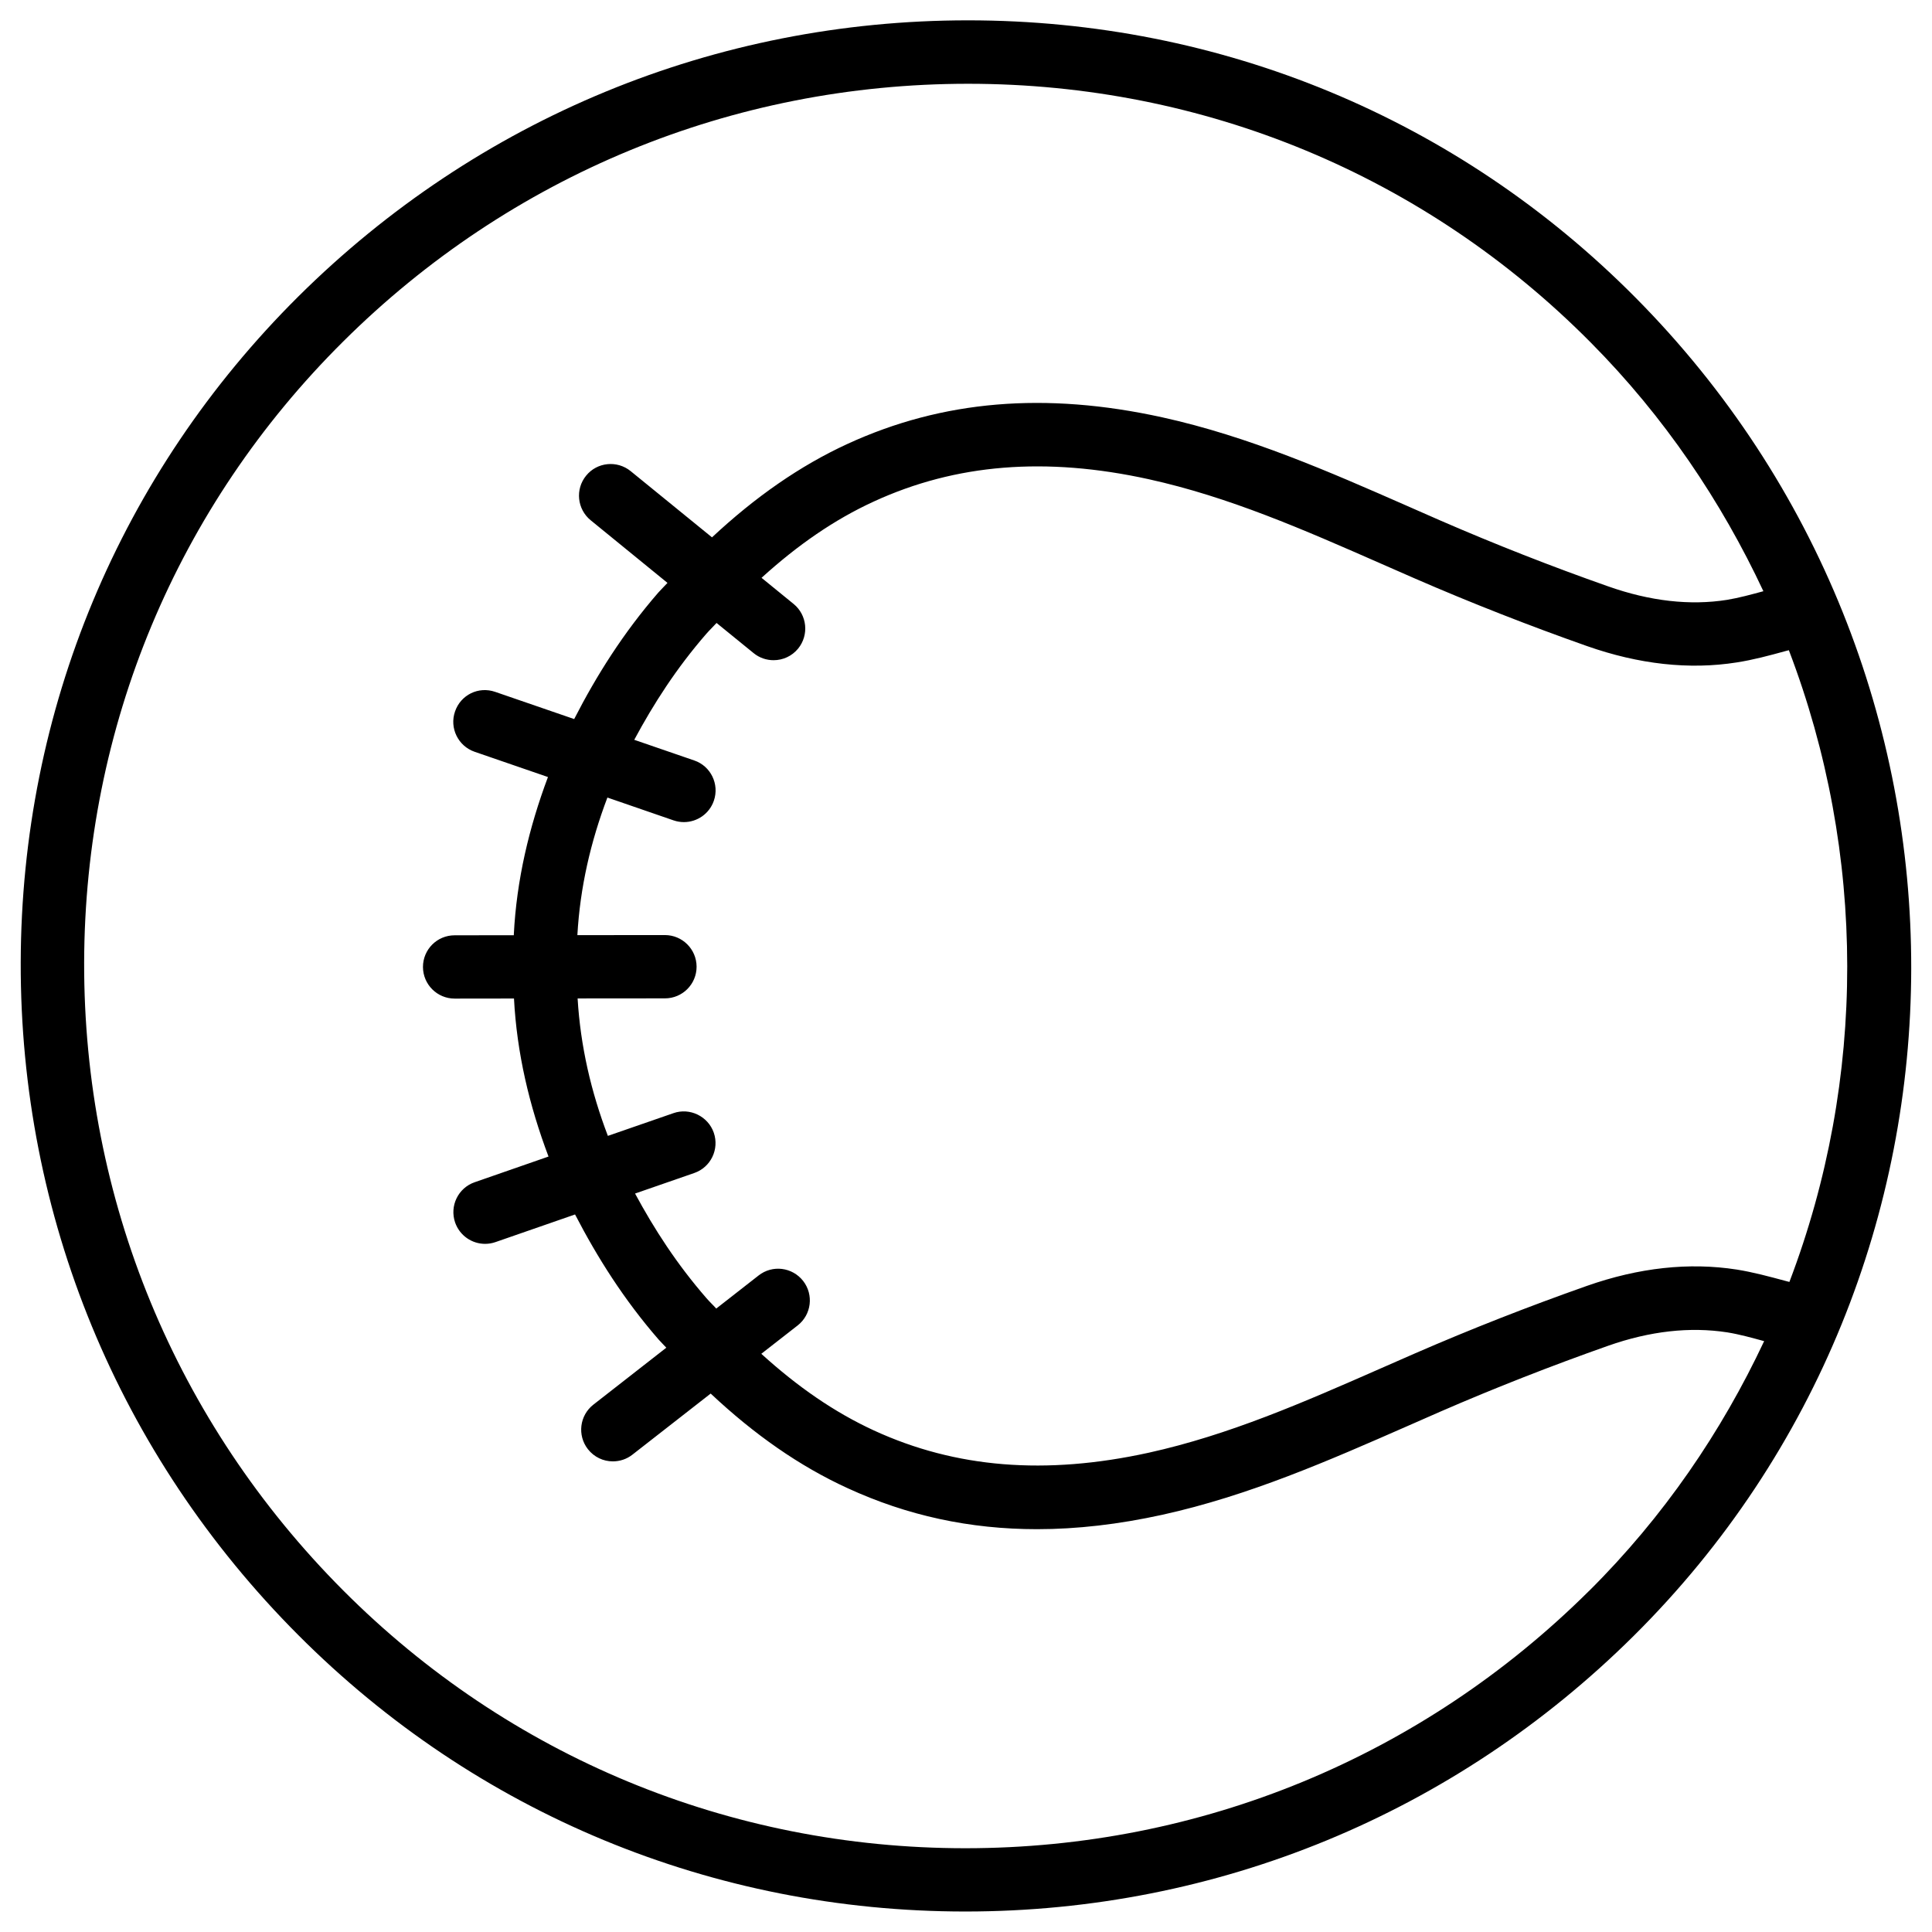
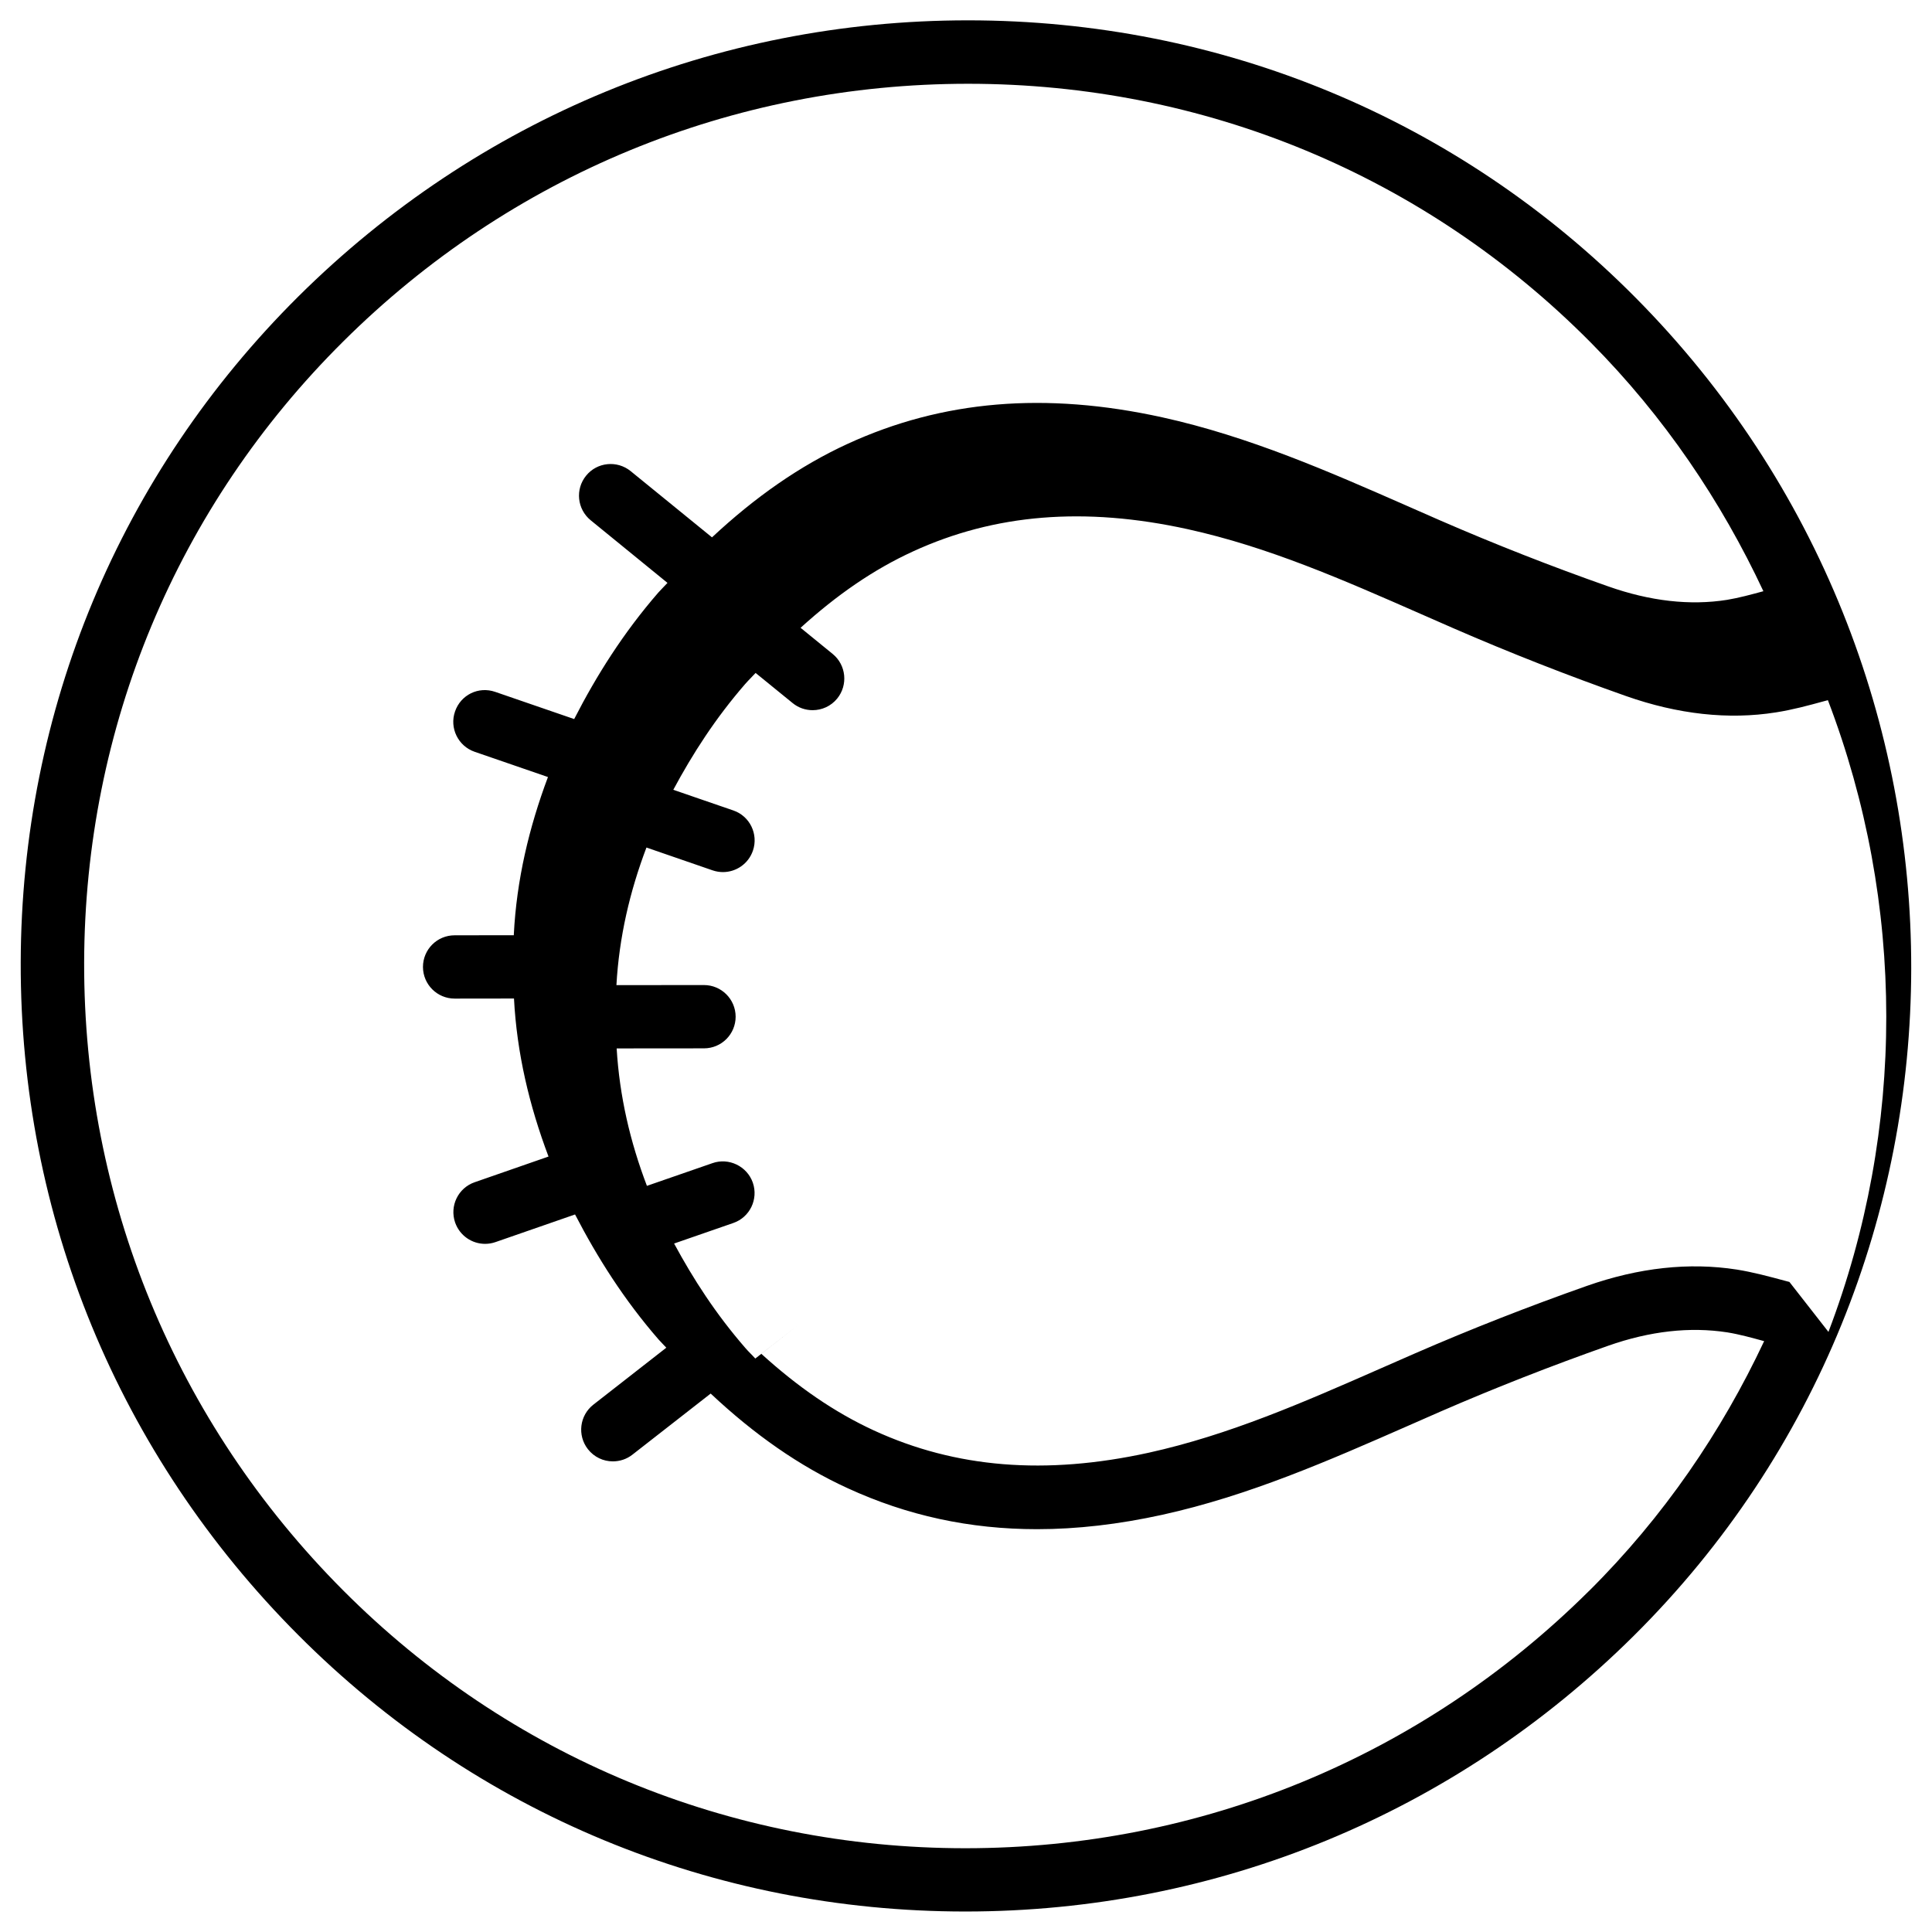
<svg xmlns="http://www.w3.org/2000/svg" fill="#000000" width="800px" height="800px" version="1.1" viewBox="144 144 512 512">
-   <path d="m400.52 149.39c-66.922 0-129.9 25.988-177.43 73.156-47.293 46.98-73.43 109.64-73.598 176.46-0.168 67.238 25.926 130.53 73.492 178.24 47.105 47.273 109.91 73.324 176.84 73.324 66.734 0 129.62-25.926 177.09-73.012 97.906-97.152 98.137-256.27 0.523-354.68-47-47.395-109.83-73.488-176.92-73.488zm164.54 416.27c-44.25 43.938-102.95 68.141-165.23 68.141-62.43 0-121-24.289-164.93-68.371-44.379-44.547-68.727-103.62-68.602-166.36 0.168-62.324 24.539-120.77 68.664-164.58 44.312-44.043 103.13-68.289 165.59-68.289 62.555 0 121.14 24.328 164.98 68.539 19.566 19.711 34.637 42.133 45.785 65.938-3.254 0.883-6.445 1.762-9.637 2.289-9.805 1.555-20.402 0.355-31.551-3.59-14.988-5.269-29.957-11.148-44.441-17.445l-8.797-3.863c-20.594-9.047-41.898-18.41-64.867-23.469-31.02-6.82-58.27-4.531-83.418 7.035-12.594 5.793-24.457 14.066-35.918 24.77l-21.559-17.551c-3.59-2.918-8.898-2.391-11.797 1.199-2.938 3.59-2.394 8.879 1.195 11.816l20.363 16.605c-0.797 0.883-1.594 1.617-2.391 2.519-9.281 10.684-16.398 21.98-22.336 33.566l-20.91-7.199c-4.473-1.555-9.172 0.816-10.664 5.184-1.531 4.387 0.82 9.172 5.188 10.684l19.438 6.695c-5.039 13.434-8.312 27.312-9.047 41.691v0.23l-15.68 0.02c-4.66 0-8.398 3.758-8.398 8.398 0.02 4.641 3.777 8.375 8.398 8.375l15.723-0.02c0.754 14.441 4.051 28.383 9.152 41.879l-19.566 6.805c-4.387 1.512-6.695 6.297-5.184 10.684 1.219 3.465 4.449 5.648 7.934 5.648 0.922 0 1.848-0.148 2.75-0.461l21.098-7.328c5.918 11.418 12.953 22.566 22.125 33.125 0.672 0.777 1.387 1.426 2.059 2.184l-19.332 15.094c-3.652 2.856-4.305 8.125-1.449 11.797 1.66 2.121 4.113 3.234 6.613 3.234 1.805 0 3.633-0.566 5.164-1.762l20.762-16.207c11.586 10.875 23.531 19.23 36.273 25.066 15.766 7.262 32.371 10.875 50.215 10.875 10.602 0 21.645-1.281 33.211-3.82 22.965-5.059 44.25-14.422 64.867-23.469l8.797-3.863c14.484-6.297 29.453-12.156 44.441-17.445 11.148-3.926 21.707-5.082 31.57-3.57 3.254 0.523 6.488 1.426 9.805 2.332-11.262 23.969-26.566 46.512-46.445 66.246zm53.152-81.934-0.965-0.25c-4.43-1.195-8.648-2.332-12.953-3.023-12.66-1.973-25.969-0.523-39.758 4.324-15.367 5.414-30.691 11.418-45.555 17.887l-8.859 3.883c-20.781 9.133-40.41 17.738-61.715 22.441-27.312 5.984-51.117 4.074-72.801-5.898-10.516-4.848-20.238-11.586-29.852-20.32l9.637-7.516c3.652-2.856 4.305-8.125 1.449-11.797-2.875-3.652-8.125-4.324-11.797-1.449l-11.23 8.773c-0.883-0.988-1.785-1.805-2.664-2.832-7.789-8.965-13.75-18.199-18.852-27.648l15.68-5.438c4.387-1.512 6.695-6.297 5.184-10.684-1.531-4.387-6.383-6.695-10.684-5.184l-17.383 6.023c-4.449-11.672-7.262-23.742-8.02-36.422l23.133-0.02c4.66 0 8.398-3.758 8.398-8.398-0.02-4.641-3.777-8.375-8.398-8.375l-23.195 0.02c0.715-12.699 3.527-24.77 7.957-36.465l17.527 6.047c0.922 0.316 1.848 0.461 2.75 0.461 3.484 0 6.738-2.184 7.934-5.668 1.512-4.387-0.82-9.172-5.184-10.664l-15.914-5.477c5.144-9.574 11.168-18.957 19.062-28.047 0.922-1.051 1.828-1.91 2.75-2.918l9.805 7.977c1.555 1.281 3.441 1.891 5.312 1.891 2.434 0 4.848-1.051 6.508-3.086 2.914-3.59 2.391-8.879-1.199-11.816l-8.504-6.93c9.574-8.691 19.293-15.43 29.789-20.238 21.707-9.973 45.512-11.883 72.801-5.898 21.328 4.703 40.934 13.309 61.715 22.441l8.859 3.883c14.863 6.465 30.188 12.469 45.555 17.887 13.77 4.848 27.145 6.34 39.738 4.344 4.324-0.672 8.543-1.805 12.973-3.023l0.82-0.211c20.59 53.871 20.613 113.7 0.145 167.41z" />
+   <path d="m400.52 149.39c-66.922 0-129.9 25.988-177.43 73.156-47.293 46.98-73.43 109.64-73.598 176.46-0.168 67.238 25.926 130.53 73.492 178.24 47.105 47.273 109.91 73.324 176.84 73.324 66.734 0 129.62-25.926 177.09-73.012 97.906-97.152 98.137-256.27 0.523-354.68-47-47.395-109.83-73.488-176.92-73.488zm164.54 416.27c-44.25 43.938-102.95 68.141-165.23 68.141-62.43 0-121-24.289-164.93-68.371-44.379-44.547-68.727-103.62-68.602-166.36 0.168-62.324 24.539-120.77 68.664-164.58 44.312-44.043 103.13-68.289 165.59-68.289 62.555 0 121.14 24.328 164.98 68.539 19.566 19.711 34.637 42.133 45.785 65.938-3.254 0.883-6.445 1.762-9.637 2.289-9.805 1.555-20.402 0.355-31.551-3.59-14.988-5.269-29.957-11.148-44.441-17.445l-8.797-3.863c-20.594-9.047-41.898-18.41-64.867-23.469-31.02-6.82-58.27-4.531-83.418 7.035-12.594 5.793-24.457 14.066-35.918 24.77l-21.559-17.551c-3.59-2.918-8.898-2.391-11.797 1.199-2.938 3.59-2.394 8.879 1.195 11.816l20.363 16.605c-0.797 0.883-1.594 1.617-2.391 2.519-9.281 10.684-16.398 21.98-22.336 33.566l-20.91-7.199c-4.473-1.555-9.172 0.816-10.664 5.184-1.531 4.387 0.82 9.172 5.188 10.684l19.438 6.695c-5.039 13.434-8.312 27.312-9.047 41.691v0.23l-15.68 0.02c-4.66 0-8.398 3.758-8.398 8.398 0.02 4.641 3.777 8.375 8.398 8.375l15.723-0.02c0.754 14.441 4.051 28.383 9.152 41.879l-19.566 6.805c-4.387 1.512-6.695 6.297-5.184 10.684 1.219 3.465 4.449 5.648 7.934 5.648 0.922 0 1.848-0.148 2.75-0.461l21.098-7.328c5.918 11.418 12.953 22.566 22.125 33.125 0.672 0.777 1.387 1.426 2.059 2.184l-19.332 15.094c-3.652 2.856-4.305 8.125-1.449 11.797 1.66 2.121 4.113 3.234 6.613 3.234 1.805 0 3.633-0.566 5.164-1.762l20.762-16.207c11.586 10.875 23.531 19.23 36.273 25.066 15.766 7.262 32.371 10.875 50.215 10.875 10.602 0 21.645-1.281 33.211-3.82 22.965-5.059 44.25-14.422 64.867-23.469l8.797-3.863c14.484-6.297 29.453-12.156 44.441-17.445 11.148-3.926 21.707-5.082 31.57-3.57 3.254 0.523 6.488 1.426 9.805 2.332-11.262 23.969-26.566 46.512-46.445 66.246zm53.152-81.934-0.965-0.25c-4.43-1.195-8.648-2.332-12.953-3.023-12.66-1.973-25.969-0.523-39.758 4.324-15.367 5.414-30.691 11.418-45.555 17.887l-8.859 3.883c-20.781 9.133-40.41 17.738-61.715 22.441-27.312 5.984-51.117 4.074-72.801-5.898-10.516-4.848-20.238-11.586-29.852-20.32l9.637-7.516l-11.23 8.773c-0.883-0.988-1.785-1.805-2.664-2.832-7.789-8.965-13.75-18.199-18.852-27.648l15.68-5.438c4.387-1.512 6.695-6.297 5.184-10.684-1.531-4.387-6.383-6.695-10.684-5.184l-17.383 6.023c-4.449-11.672-7.262-23.742-8.02-36.422l23.133-0.02c4.66 0 8.398-3.758 8.398-8.398-0.02-4.641-3.777-8.375-8.398-8.375l-23.195 0.02c0.715-12.699 3.527-24.77 7.957-36.465l17.527 6.047c0.922 0.316 1.848 0.461 2.75 0.461 3.484 0 6.738-2.184 7.934-5.668 1.512-4.387-0.82-9.172-5.184-10.664l-15.914-5.477c5.144-9.574 11.168-18.957 19.062-28.047 0.922-1.051 1.828-1.91 2.75-2.918l9.805 7.977c1.555 1.281 3.441 1.891 5.312 1.891 2.434 0 4.848-1.051 6.508-3.086 2.914-3.59 2.391-8.879-1.199-11.816l-8.504-6.93c9.574-8.691 19.293-15.43 29.789-20.238 21.707-9.973 45.512-11.883 72.801-5.898 21.328 4.703 40.934 13.309 61.715 22.441l8.859 3.883c14.863 6.465 30.188 12.469 45.555 17.887 13.77 4.848 27.145 6.34 39.738 4.344 4.324-0.672 8.543-1.805 12.973-3.023l0.82-0.211c20.59 53.871 20.613 113.7 0.145 167.41z" />
</svg>